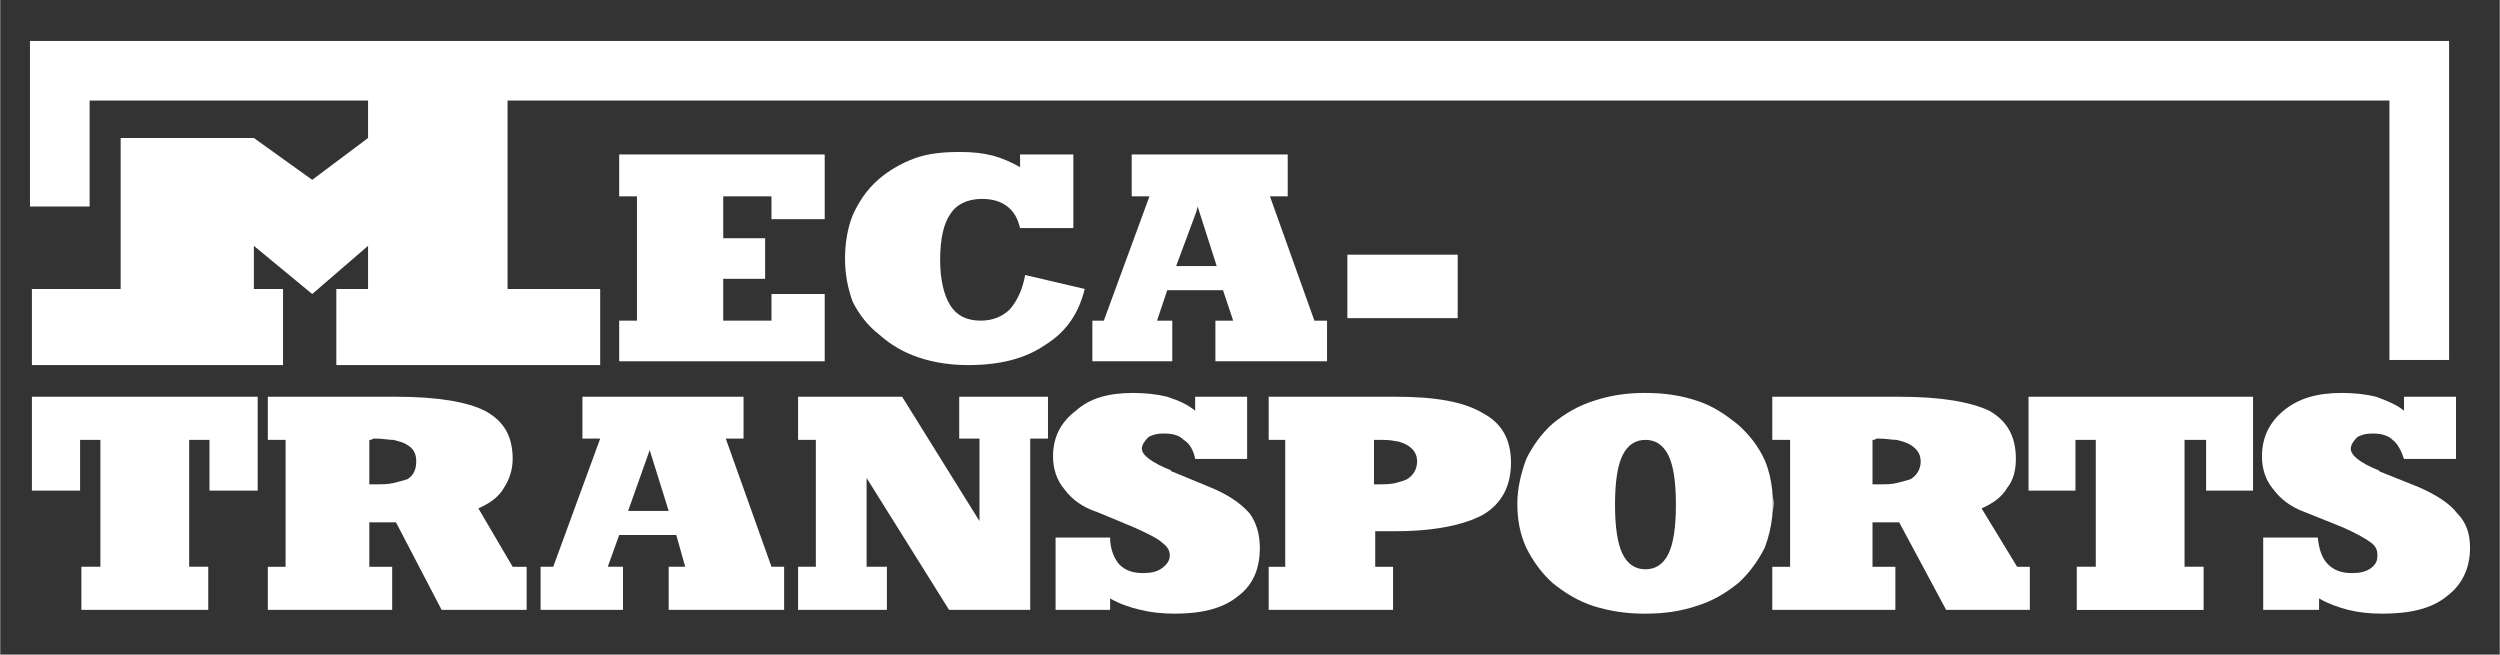
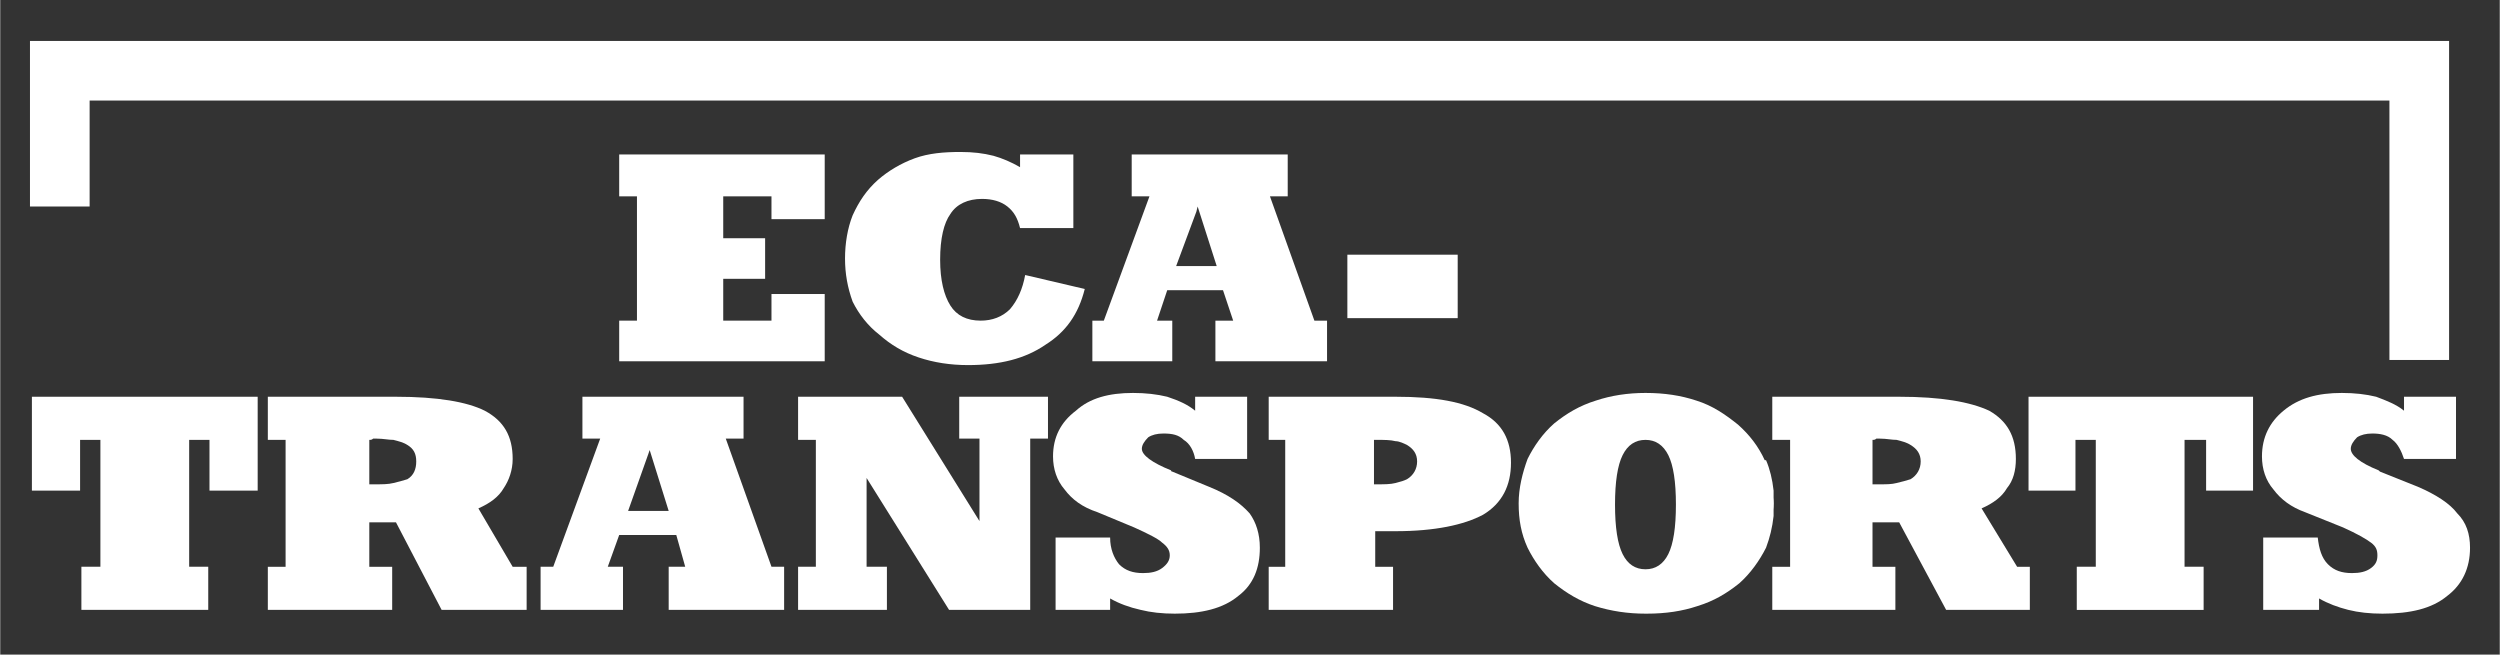
<svg xmlns="http://www.w3.org/2000/svg" xml:space="preserve" width="401px" height="105px" version="1.1" style="shape-rendering:geometricPrecision; text-rendering:geometricPrecision; image-rendering:optimizeQuality; fill-rule:evenodd; clip-rule:evenodd" viewBox="0 0 401 105.02">
  <rect x="0" y="0" width="401" height="105.02" fill="#333333" stroke="none" />
  <defs>
    <style type="text/css">
   
    .fil0 {fill:none}
    .fil1 {fill:white}
   
  </style>
  </defs>
  <g id="Plan_x0020_1">
    <rect class="fil0" width="401" height="105.02" />
    <g id="_1445445900832">
      <polygon class="fil1" points="216.12,40.86 233.82,40.86 233.82,51.04 216.12,51.04 " />
      <polygon class="fil1" points="99.3,57.96 99.3,51.44 102.15,51.44 102.15,31.5 99.3,31.5 99.3,24.78 132.27,24.78 132.27,35.16 123.73,35.16 123.73,31.5 115.99,31.5 115.99,38.22 122.71,38.22 122.71,44.73 115.99,44.73 115.99,51.44 123.73,51.44 123.73,47.17 132.27,47.17 132.27,57.96 " />
      <path class="fil1" d="M188.65 42.69l3.25 -8.75 0.2 -0.81 3.06 9.56 -6.51 0zm22.18 8.75l-7.13 -19.94 2.85 0 0 -6.72 -25.03 0 0 6.72 2.85 0 -7.32 19.94 -1.84 0 0 6.52 12.82 0 0 -6.52 -2.44 0 1.63 -4.88 8.95 0 1.63 4.88 -2.85 0 0 6.52 17.91 0 0 -6.52 -2.03 0z" />
      <path class="fil1" d="M163.61 36.59c-0.4,-1.63 -1.01,-2.65 -2.03,-3.46 -1.02,-0.82 -2.44,-1.22 -4.07,-1.22 -2.24,0 -4.07,0.81 -5.09,2.44 -1.02,1.42 -1.63,3.87 -1.63,7.32 0,3.26 0.61,5.7 1.63,7.33 1.02,1.63 2.65,2.44 4.88,2.44 1.84,0 3.46,-0.61 4.69,-1.83 1.22,-1.42 2.03,-3.25 2.44,-5.49l9.56 2.24c-1.02,4.07 -3.05,6.91 -6.31,8.95 -3.25,2.24 -7.32,3.26 -12.41,3.26 -2.85,0 -5.5,-0.41 -7.94,-1.23 -2.44,-0.81 -4.47,-2.03 -6.31,-3.66 -1.83,-1.42 -3.25,-3.25 -4.27,-5.29 -0.81,-2.24 -1.22,-4.48 -1.22,-6.92 0,-2.44 0.41,-4.88 1.22,-6.92 1.02,-2.24 2.24,-4.07 4.07,-5.7 1.63,-1.42 3.66,-2.64 5.9,-3.46 2.24,-0.81 4.68,-1.01 7.33,-1.01 2.03,0 3.66,0.2 5.29,0.61 1.42,0.4 2.85,1.01 4.27,1.83l0 -2.04 8.55 0 0 11.81 -8.55 0z" />
      <polygon class="fil1" points="325.4,78.71 332.93,78.71 332.93,70.57 336.19,70.57 336.19,90.92 333.14,90.92 333.14,97.85 353.49,97.85 353.49,90.92 350.43,90.92 350.43,70.57 353.89,70.57 353.89,78.71 361.42,78.71 361.42,63.65 325.4,63.65 " />
      <path class="fil1" d="M363.05 97.84l0 -11.6 8.75 0c0.21,1.83 0.62,3.26 1.63,4.28 1.02,1.02 2.24,1.42 3.87,1.42 1.22,0 2.24,-0.2 3.05,-0.81 0.82,-0.61 1.02,-1.23 1.02,-2.04 0,-0.81 -0.2,-1.42 -1.02,-2.03 -0.81,-0.61 -2.24,-1.43 -4.48,-2.44l-6.1 -2.45c-2.24,-0.81 -3.87,-2.03 -5.09,-3.66 -1.22,-1.42 -1.83,-3.26 -1.83,-5.29 0,-3.06 1.22,-5.49 3.46,-7.33 2.44,-2.03 5.49,-2.85 9.36,-2.85 2.04,0 3.87,0.21 5.5,0.61 1.62,0.61 3.25,1.23 4.47,2.24l0 -2.24 8.34 0 0 9.98 -8.34 0c-0.4,-1.23 -1.01,-2.45 -1.83,-3.06 -0.81,-0.81 -2.03,-1.02 -3.25,-1.02 -1.02,0 -1.84,0.21 -2.45,0.61 -0.61,0.62 -1.01,1.23 -1.01,1.84 0,1.02 1.42,2.23 4.47,3.46l0.21 0.2 6.1 2.44c2.85,1.23 5.09,2.65 6.31,4.27 1.43,1.43 2.04,3.26 2.04,5.5 0,3.26 -1.23,5.9 -3.67,7.74 -2.44,2.03 -5.9,2.84 -10.38,2.84 -2.03,0 -3.86,-0.2 -5.49,-0.61 -1.63,-0.41 -3.26,-1.01 -4.68,-1.83l0 1.83 -8.96 0z" />
-       <line class="fil0" x1="325.4" y1="63.65" x2="325.4" y2="78.71" />
      <path class="fil1" d="M306.48 76.88c-0.61,0.21 -1.43,0.41 -2.24,0.61 -0.81,0.21 -1.63,0.21 -2.65,0.21l-1.22 0 0 -7.13c0.21,0 0.41,0 0.61,-0.2l0.61 0c1.02,0 1.84,0.2 2.65,0.2 0.81,0.21 1.63,0.41 2.24,0.82 1.01,0.61 1.62,1.42 1.62,2.64 0,1.22 -0.61,2.24 -1.62,2.85zm17.09 14.05l-5.7 -9.37c1.84,-0.81 3.26,-1.83 4.08,-3.26 1.01,-1.21 1.42,-2.84 1.42,-4.67 0,-3.67 -1.42,-6.11 -4.28,-7.74 -3.05,-1.42 -7.73,-2.24 -14.44,-2.24l-20.36 0 0 6.92 2.86 0 0 20.36 -2.86 0 0 6.91 19.75 0 0 -6.91 -3.67 0 0 -7.13 4.28 0 7.53 14.04 13.43 0 0 -6.91 -2.04 0z" />
      <path class="fil1" d="M284.29 82.78c0,-0.61 0.21,-1.22 0.21,-2.03 0,-0.61 -0.21,-1.43 -0.21,-2.04l0 4.07z" />
      <line class="fil0" x1="284.29" y1="63.65" x2="284.29" y2="70.57" />
      <line class="fil0" x1="284.29" y1="90.92" x2="284.29" y2="97.84" />
-       <path class="fil1" d="M267.61 88.89c-0.82,1.63 -2.04,2.44 -3.66,2.44 -1.64,0 -2.86,-0.81 -3.67,-2.44 -0.81,-1.63 -1.22,-4.27 -1.22,-7.94 0,-3.66 0.41,-6.31 1.22,-7.93 0.81,-1.63 2.03,-2.45 3.67,-2.45 1.62,0 2.84,0.82 3.66,2.45 0.81,1.62 1.22,4.27 1.22,7.93 0,3.67 -0.41,6.31 -1.22,7.94zm15.47 -15.06c-1.03,-2.24 -2.45,-4.07 -4.28,-5.7 -2.04,-1.63 -4.07,-3.05 -6.71,-3.87 -2.45,-0.81 -5.09,-1.22 -8.14,-1.22l-0.21 0c-2.85,0 -5.5,0.41 -7.94,1.22 -2.64,0.82 -4.68,2.04 -6.71,3.67 -1.84,1.62 -3.26,3.66 -4.27,5.7 -0.82,2.24 -1.43,4.67 -1.43,7.12 0,2.65 0.41,4.88 1.43,7.12 1.01,2.03 2.43,4.07 4.27,5.7 2.03,1.63 4.07,2.85 6.51,3.66 2.64,0.82 5.29,1.22 8.14,1.22l0.21 0c3.05,0 5.69,-0.4 8.14,-1.22 2.64,-0.81 4.67,-2.03 6.71,-3.66 1.83,-1.63 3.25,-3.67 4.28,-5.7 0.61,-1.63 1.01,-3.25 1.21,-5.09l0 -4.07c-0.2,-1.83 -0.6,-3.46 -1.21,-4.88z" />
+       <path class="fil1" d="M267.61 88.89c-0.82,1.63 -2.04,2.44 -3.66,2.44 -1.64,0 -2.86,-0.81 -3.67,-2.44 -0.81,-1.63 -1.22,-4.27 -1.22,-7.94 0,-3.66 0.41,-6.31 1.22,-7.93 0.81,-1.63 2.03,-2.45 3.67,-2.45 1.62,0 2.84,0.82 3.66,2.45 0.81,1.62 1.22,4.27 1.22,7.93 0,3.67 -0.41,6.31 -1.22,7.94zm15.47 -15.06c-1.03,-2.24 -2.45,-4.07 -4.28,-5.7 -2.04,-1.63 -4.07,-3.05 -6.71,-3.87 -2.45,-0.81 -5.09,-1.22 -8.14,-1.22c-2.85,0 -5.5,0.41 -7.94,1.22 -2.64,0.82 -4.68,2.04 -6.71,3.67 -1.84,1.62 -3.26,3.66 -4.27,5.7 -0.82,2.24 -1.43,4.67 -1.43,7.12 0,2.65 0.41,4.88 1.43,7.12 1.01,2.03 2.43,4.07 4.27,5.7 2.03,1.63 4.07,2.85 6.51,3.66 2.64,0.82 5.29,1.22 8.14,1.22l0.21 0c3.05,0 5.69,-0.4 8.14,-1.22 2.64,-0.81 4.67,-2.03 6.71,-3.66 1.83,-1.63 3.25,-3.67 4.28,-5.7 0.61,-1.63 1.01,-3.25 1.21,-5.09l0 -4.07c-0.2,-1.83 -0.6,-3.46 -1.21,-4.88z" />
      <path class="fil1" d="M225.69 76.88c-0.41,0.21 -1.02,0.41 -1.84,0.61 -0.81,0.21 -1.83,0.21 -2.85,0.21l-0.61 0 0 -7.13 0.61 0c1.02,0 2.04,0 2.85,0.21 0.61,0 1.43,0.4 1.84,0.61 1.01,0.61 1.62,1.42 1.62,2.64 0,1.22 -0.61,2.24 -1.62,2.85zm12.2 -10.58c-3.05,-1.83 -7.53,-2.65 -14.04,-2.65l-20.35 0 0 6.92 2.65 0 0 20.36 -2.65 0 0 6.91 19.95 0 0 -6.91 -2.86 0 0 -5.71 3.26 0c6.31,0 10.99,-1.01 14.04,-2.64 3.06,-1.83 4.48,-4.68 4.48,-8.35 0,-3.66 -1.42,-6.3 -4.48,-7.93z" />
      <polygon class="fil1" points="138.99,76.68 138.99,90.92 142.25,90.92 142.25,97.84 128,97.84 128,90.92 130.85,90.92 130.85,70.57 128,70.57 128,63.65 144.69,63.65 157.1,83.6 157.1,70.37 153.85,70.37 153.85,63.65 168.09,63.65 168.09,70.37 165.24,70.37 165.24,97.84 152.22,97.84 " />
      <path class="fil1" d="M169.31 97.84l0 -11.6 8.75 0c0,1.83 0.61,3.26 1.43,4.28 1.01,1.02 2.24,1.42 3.86,1.42 1.23,0 2.24,-0.2 3.06,-0.81 0.81,-0.61 1.22,-1.23 1.22,-2.04 0,-0.81 -0.41,-1.42 -1.22,-2.03 -0.61,-0.61 -2.24,-1.43 -4.48,-2.44l-5.9 -2.45c-2.44,-0.81 -4.07,-2.03 -5.29,-3.66 -1.22,-1.42 -1.84,-3.26 -1.84,-5.29 0,-3.06 1.23,-5.49 3.67,-7.33 2.24,-2.03 5.29,-2.85 9.16,-2.85 2.03,0 3.86,0.21 5.49,0.61 1.83,0.61 3.26,1.23 4.48,2.24l0 -2.24 8.34 0 0 9.98 -8.34 0c-0.21,-1.23 -0.82,-2.45 -1.83,-3.06 -0.82,-0.81 -1.84,-1.02 -3.26,-1.02 -1.02,0 -1.83,0.21 -2.44,0.61 -0.61,0.62 -1.02,1.23 -1.02,1.84 0,1.02 1.63,2.23 4.68,3.46 0,0.2 0.2,0.2 0.2,0.2l5.91 2.44c3.05,1.23 5.08,2.65 6.51,4.27 1.02,1.43 1.63,3.26 1.63,5.5 0,3.26 -1.02,5.9 -3.46,7.74 -2.44,2.03 -5.9,2.84 -10.18,2.84 -2.03,0 -3.86,-0.2 -5.49,-0.61 -1.83,-0.41 -3.46,-1.01 -4.89,-1.83l0 1.83 -8.75 0z" />
      <path class="fil1" d="M100.73 81.97l3.25 -9.16 0.21 -0.61 3.05 9.77 -6.51 0zm23 8.95l-7.33 -20.55 2.85 0 0 -6.72 -25.85 0 0 6.72 2.85 0 -7.53 20.55 -2.03 0 0 6.92 13.22 0 0 -6.92 -2.44 0 1.83 -5.09 9.16 0 1.43 5.09 -2.65 0 0 6.92 18.52 0 0 -6.92 -2.03 0z" />
      <polygon class="fil1" points="33.37,90.92 33.37,97.84 13.02,97.84 13.02,90.92 16.07,90.92 16.07,70.57 12.81,70.57 12.81,78.71 5.08,78.71 5.08,63.65 41.3,63.65 41.3,78.71 33.57,78.71 33.57,70.57 30.31,70.57 30.31,90.92 " />
      <path class="fil1" d="M65.32 76.88c-0.61,0.21 -1.43,0.41 -2.24,0.61 -0.81,0.21 -1.83,0.21 -2.85,0.21l-1.02 0 0 -7.13c0.21,0 0.41,0 0.61,-0.2l0.61 0c1.02,0 1.84,0.2 2.65,0.2 0.81,0.21 1.63,0.41 2.24,0.82 1.02,0.61 1.42,1.42 1.42,2.64 0,1.22 -0.4,2.24 -1.42,2.85zm16.89 14.05l-5.5 -9.37c1.84,-0.81 3.26,-1.83 4.07,-3.26 0.82,-1.21 1.43,-2.84 1.43,-4.67 0,-3.67 -1.43,-6.11 -4.48,-7.74 -2.85,-1.42 -7.53,-2.24 -14.24,-2.24l-20.56 0 0 6.92 2.85 0 0 20.36 -2.85 0 0 6.91 19.95 0 0 -6.91 -3.67 0 0 -7.13 4.28 0 7.32 14.04 13.64 0 0 -6.91 -2.24 0z" />
      <polygon class="fil1" points="383.3,57.75 383.3,16.13 14.34,16.13 14.34,33.13 4.77,33.13 4.77,6.57 392.87,6.57 392.87,57.75 " />
-       <polygon class="fil1" points="19.32,22.14 40.69,22.14 50.05,28.85 59.01,22.14 59.01,14.2 81.39,14.2 81.39,46.36 96.25,46.36 96.25,58.57 53.92,58.57 53.92,46.36 59.01,46.36 59.01,39.44 50.05,47.17 40.69,39.44 40.69,46.36 45.37,46.36 45.37,58.57 5.08,58.57 5.08,46.36 19.32,46.36 " />
    </g>
  </g>
</svg>